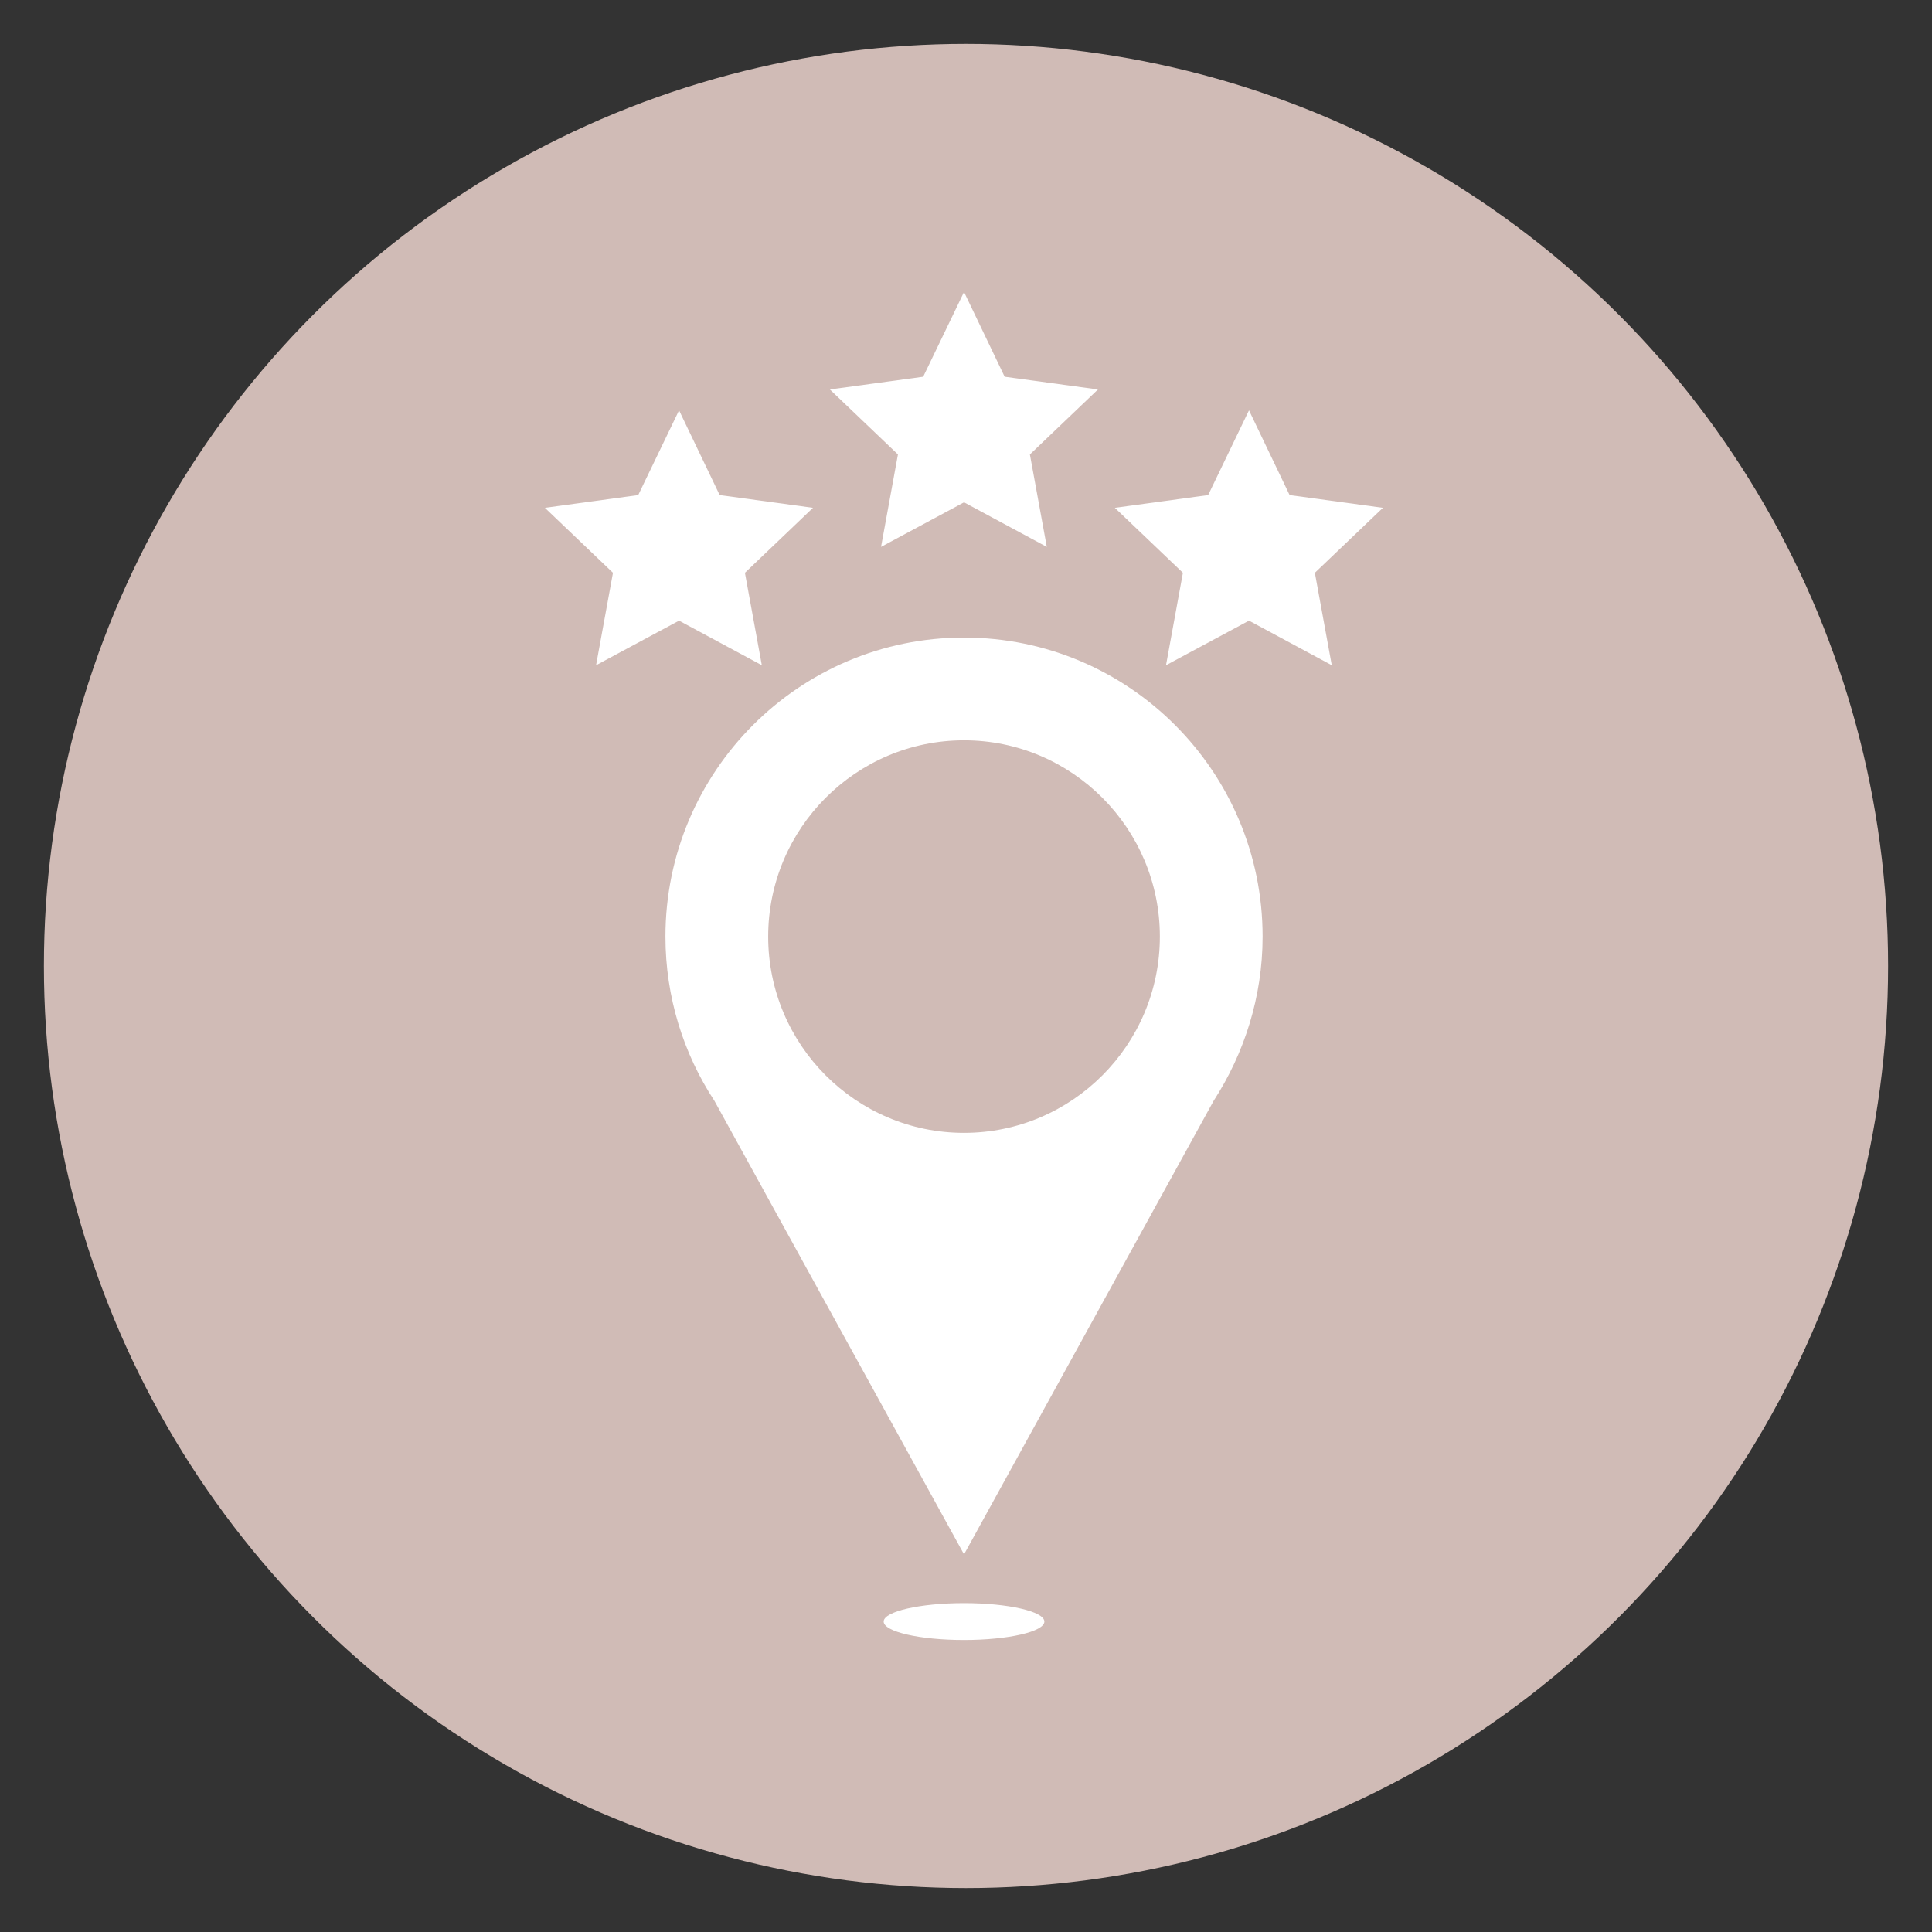
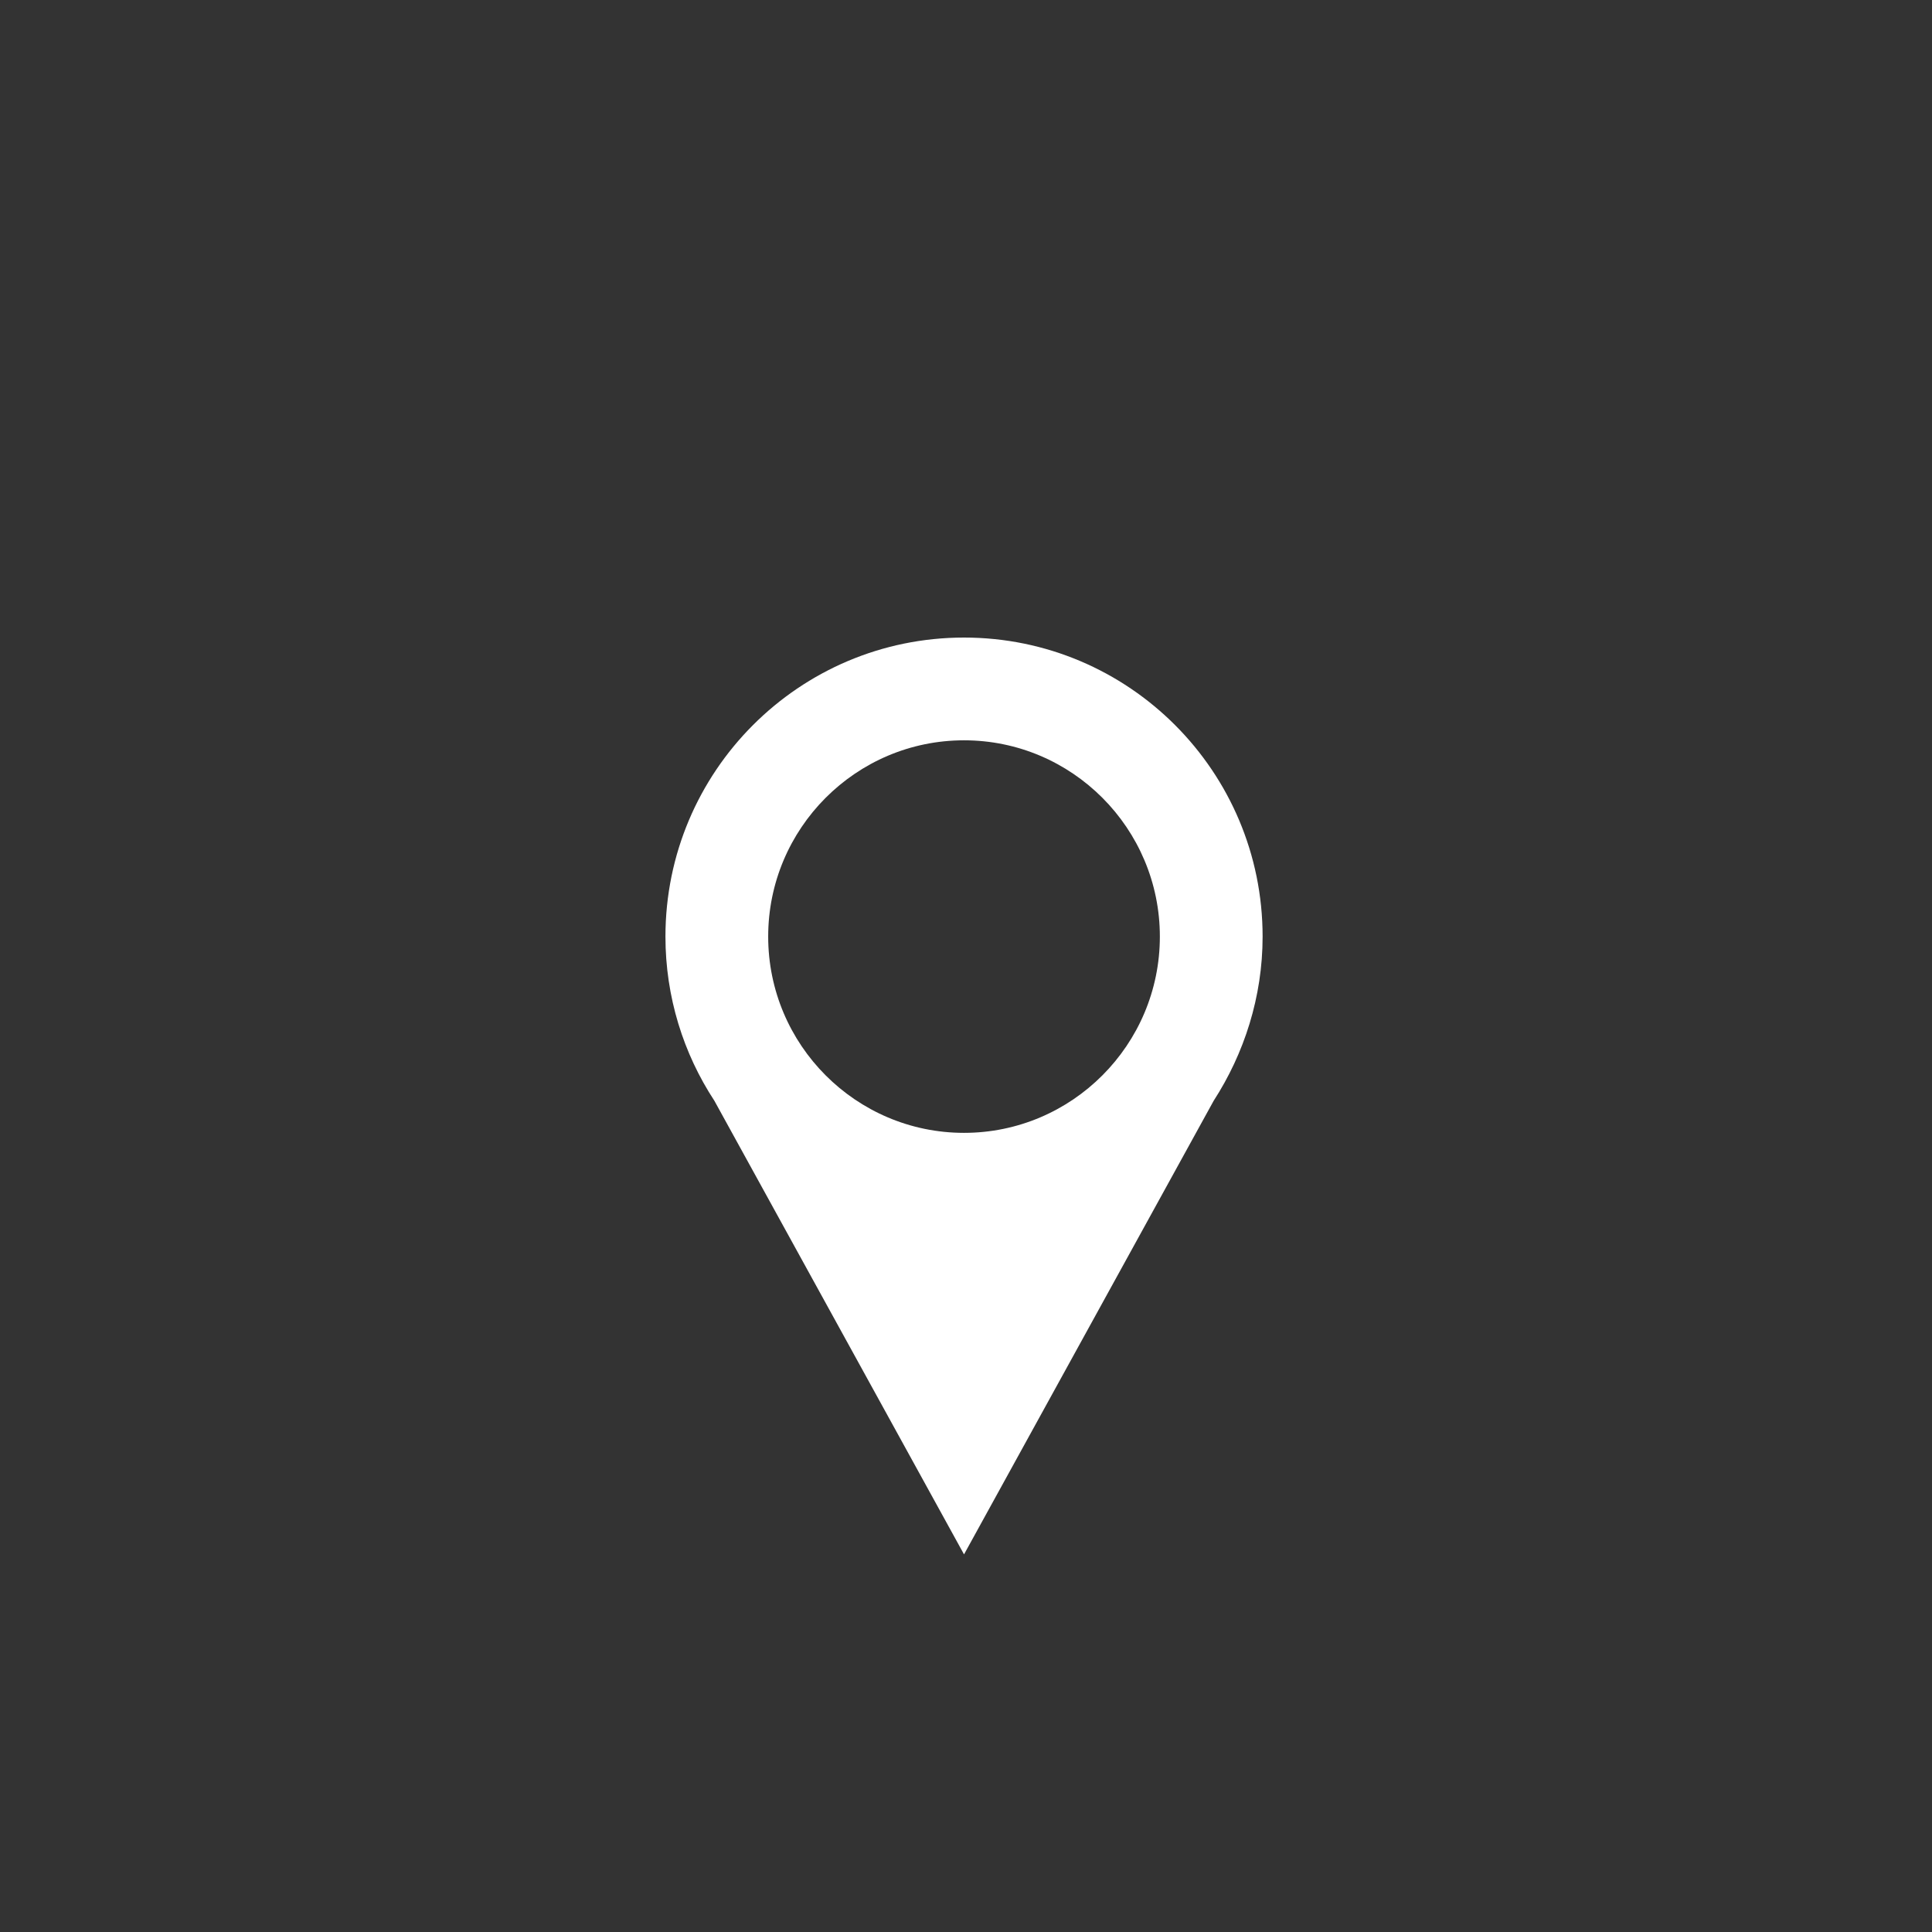
<svg xmlns="http://www.w3.org/2000/svg" id="uuid-c745bc50-e10e-44a6-b44d-4c5c1f7e6a9c" width="88" height="88" viewBox="0 0 88 88">
  <rect x="0" y="0" width="88" height="88" fill="#333333" stroke="none" />
-   <circle cx="44" cy="44" r="42" style="fill:#d0bbb6;" />
-   <polygon points="43.91 13.3 45.76 17.16 50.01 17.74 46.91 20.7 47.68 24.91 43.91 22.88 40.13 24.91 40.9 20.7 37.8 17.74 42.05 17.16 43.91 13.3" style="fill:#fff;" />
-   <polygon points="30.93 18.69 32.78 22.55 37.03 23.13 33.93 26.09 34.7 30.3 30.93 28.27 27.15 30.3 27.92 26.09 24.82 23.13 29.07 22.55 30.93 18.69" style="fill:#fff;" />
-   <polygon points="56.89 18.69 55.03 22.55 50.78 23.13 53.88 26.09 53.11 30.3 56.89 28.27 60.66 30.3 59.89 26.09 62.99 23.13 58.74 22.55 56.89 18.69" style="fill:#fff;" />
  <path d="M32.54,50.14l11.37,20.66,11.37-20.66c1.39-2.15,2.23-4.73,2.23-7.48,0-7.52-6.09-13.62-13.6-13.62s-13.6,6.1-13.6,13.62c0,2.75.82,5.33,2.23,7.48h0ZM43.91,51.6c-4.92,0-8.92-4.01-8.92-8.94s4-8.94,8.92-8.94,8.92,4.01,8.92,8.94-4,8.94-8.92,8.94h0Z" style="fill:#fff;" />
-   <path d="M43.91,74.7c2.01,0,3.66-.38,3.66-.84s-1.65-.84-3.66-.84-3.66.38-3.66.84,1.63.84,3.66.84h0Z" style="fill:#fff;" />
</svg>